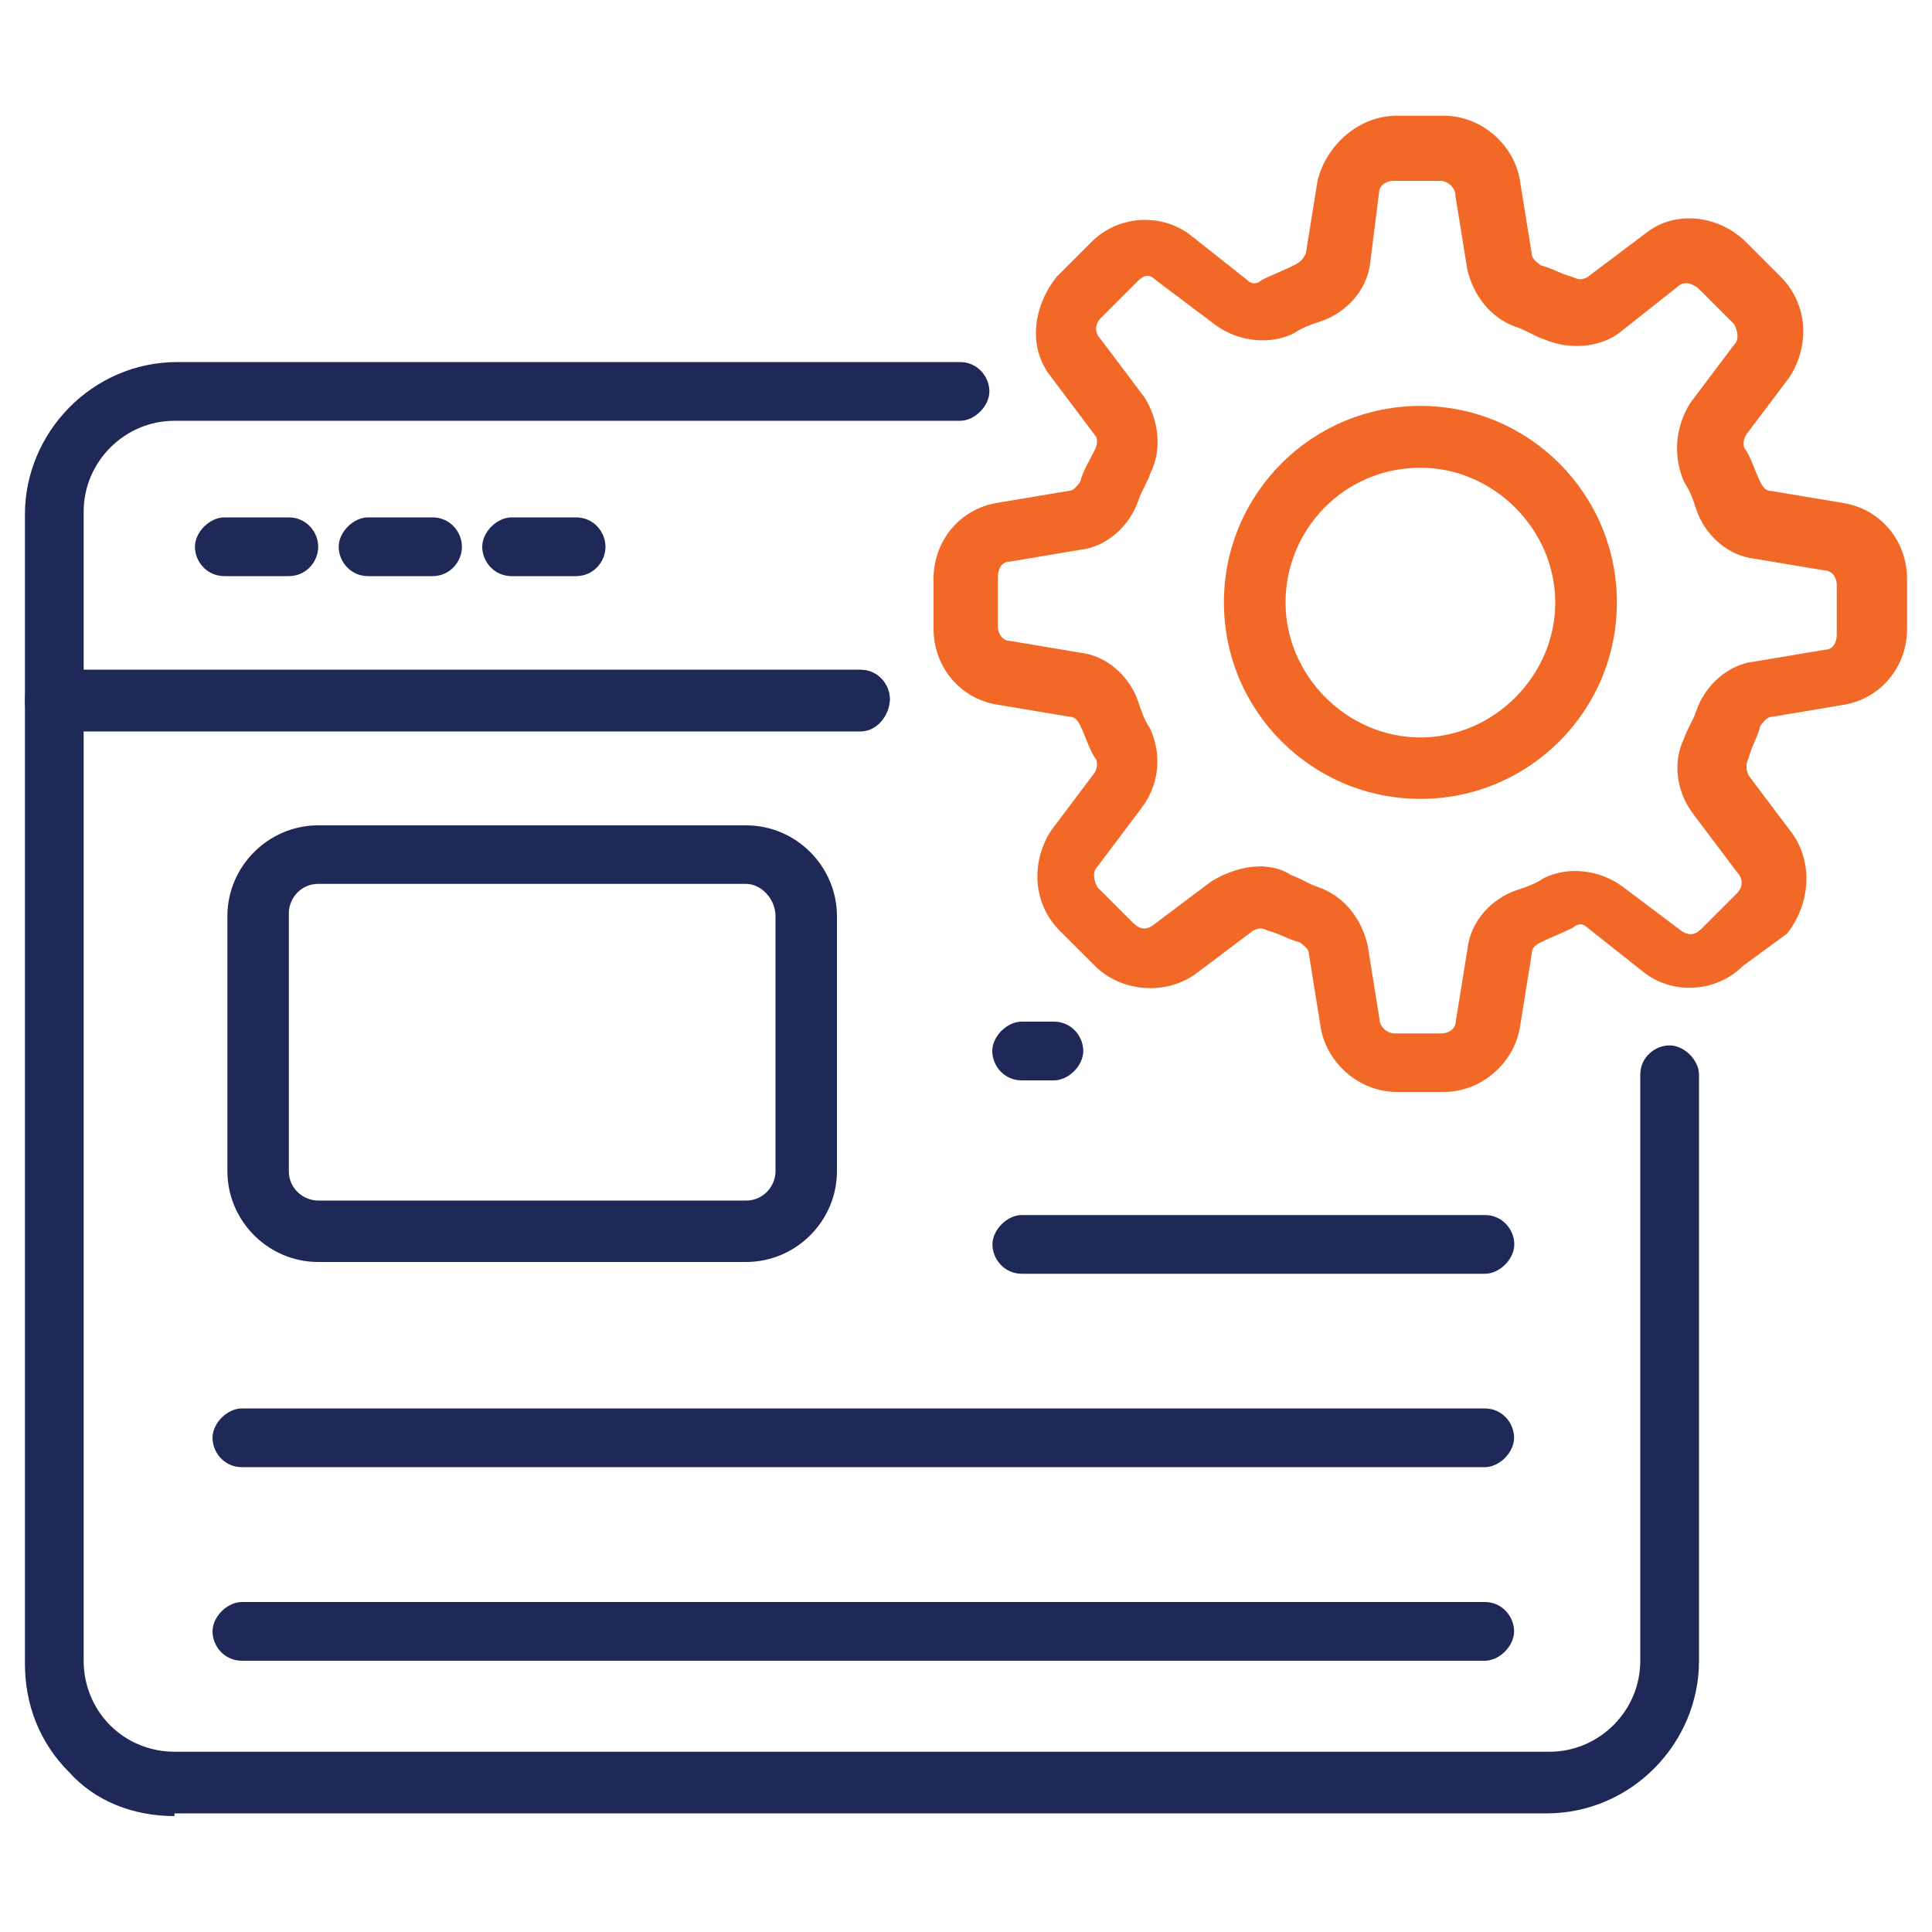
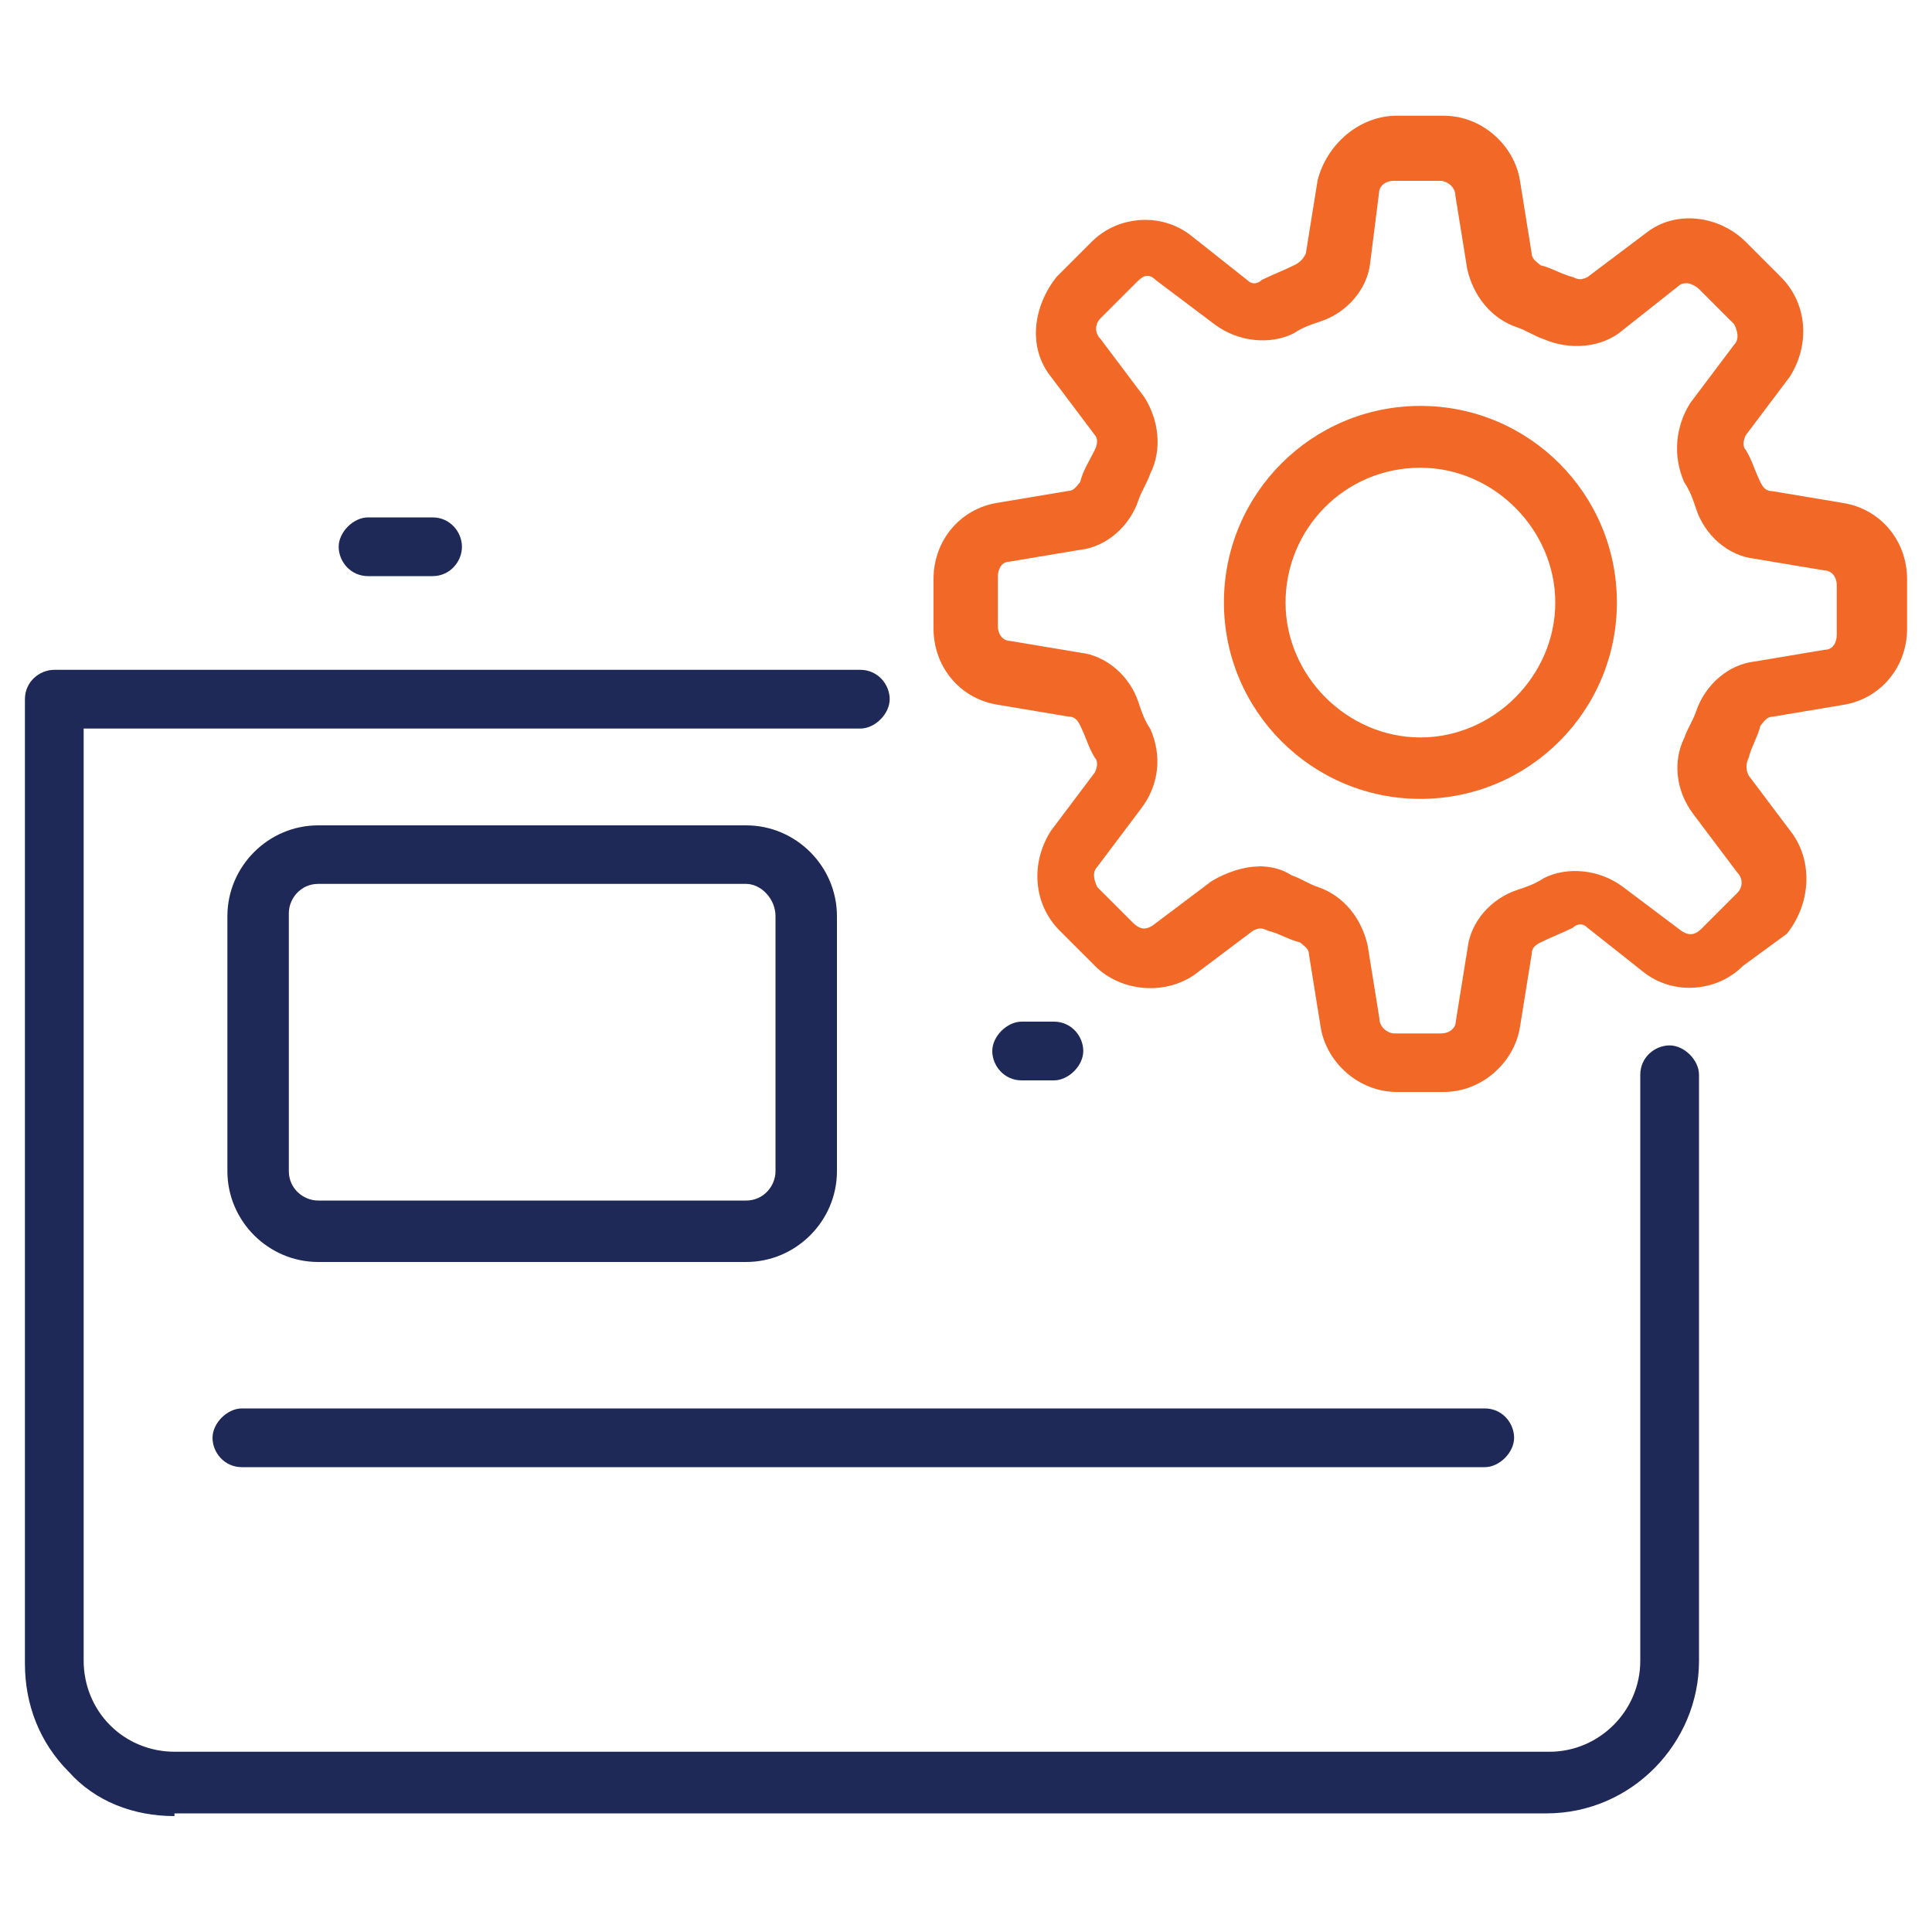
<svg xmlns="http://www.w3.org/2000/svg" id="Layer_1" version="1.1" viewBox="0 0 100 100">
  <defs>
    <style>
      .st0 {
        fill: #f26927;
      }

      .st1 {
        fill: #1f2957;
      }
    </style>
  </defs>
-   <path class="st1" d="M44.54,37.86H2.81c-.91,0-1.52-.76-1.52-1.52v-9.71c0-4.25,3.49-7.89,7.89-7.89h40.51c.91,0,1.52.76,1.52,1.52s-.76,1.52-1.52,1.52H9.03c-2.58,0-4.7,2.12-4.7,4.7v8.19h40.21c.91,0,1.52.76,1.52,1.52s-.61,1.67-1.52,1.67h0Z" />
  <path class="st1" d="M9.03,94c-2.12,0-4.1-.76-5.46-2.28-1.52-1.52-2.28-3.49-2.28-5.61v-49.92c0-.91.76-1.52,1.52-1.52h41.72c.91,0,1.52.76,1.52,1.52s-.76,1.52-1.52,1.52H4.33v48.25c0,1.21.46,2.43,1.37,3.34s2.12,1.37,3.34,1.37h71.16c2.58,0,4.7-2.12,4.7-4.7v-30.34c0-.91.76-1.52,1.52-1.52s1.52.76,1.52,1.52v30.34c0,4.25-3.49,7.89-7.89,7.89H9.03v.15Z" />
-   <path class="st1" d="M14.95,29.82h-3.34c-.91,0-1.52-.76-1.52-1.52s.76-1.52,1.52-1.52h3.34c.91,0,1.52.76,1.52,1.52s-.61,1.52-1.52,1.52Z" />
  <path class="st1" d="M22.39,29.82h-3.34c-.91,0-1.52-.76-1.52-1.52s.76-1.52,1.52-1.52h3.34c.91,0,1.52.76,1.52,1.52s-.61,1.52-1.52,1.52Z" />
-   <path class="st1" d="M29.82,29.82h-3.34c-.91,0-1.52-.76-1.52-1.52s.76-1.52,1.52-1.52h3.34c.91,0,1.52.76,1.52,1.52s-.61,1.52-1.52,1.52Z" />
  <path class="st1" d="M38.62,65.32h-22.15c-2.58,0-4.7-2.12-4.7-4.7v-13.2c0-2.58,2.12-4.7,4.7-4.7h22.15c2.58,0,4.7,2.12,4.7,4.7v13.2c0,2.58-2.12,4.7-4.7,4.7ZM38.62,45.75h-22.15c-.91,0-1.52.76-1.52,1.52v13.35c0,.91.76,1.52,1.52,1.52h22.15c.91,0,1.52-.76,1.52-1.52v-13.2c0-.91-.76-1.67-1.52-1.67Z" />
  <path class="st1" d="M54.55,55.92h-1.67c-.91,0-1.52-.76-1.52-1.52s.76-1.52,1.52-1.52h1.67c.91,0,1.52.76,1.52,1.52s-.76,1.52-1.52,1.52Z" />
-   <path class="st1" d="M76.86,65.93h-23.97c-.91,0-1.52-.76-1.52-1.52s.76-1.52,1.52-1.52h23.97c.91,0,1.52.76,1.52,1.52s-.76,1.52-1.52,1.52Z" />
  <path class="st1" d="M76.86,75.94H12.52c-.91,0-1.52-.76-1.52-1.52s.76-1.52,1.52-1.52h64.33c.91,0,1.52.76,1.52,1.52s-.76,1.52-1.52,1.52Z" />
-   <path class="st1" d="M76.86,85.96H12.52c-.91,0-1.52-.76-1.52-1.52s.76-1.52,1.52-1.52h64.33c.91,0,1.52.76,1.52,1.52s-.76,1.52-1.52,1.52Z" />
  <path class="st0" d="M74.73,56.52h-2.43c-1.97,0-3.64-1.52-3.94-3.34l-.61-3.79c0-.3-.3-.46-.46-.61-.61-.15-1.06-.46-1.67-.61-.3-.15-.46-.15-.76,0l-3.03,2.28c-1.52,1.06-3.79.91-5.16-.46l-1.82-1.82c-1.37-1.37-1.52-3.49-.46-5.16l2.28-3.03c.15-.3.15-.61,0-.76-.3-.46-.46-1.06-.76-1.67-.15-.3-.3-.46-.61-.46l-3.64-.61c-1.97-.3-3.34-1.97-3.34-3.94v-2.58c0-1.97,1.37-3.64,3.34-3.94l3.64-.61c.3,0,.46-.3.61-.46.15-.61.46-1.06.76-1.67.15-.3.15-.61,0-.76l-2.28-3.03c-1.21-1.52-.91-3.64.3-5.16l1.82-1.82c1.37-1.37,3.64-1.52,5.16-.3l2.88,2.28c.3.3.61.15.76,0,.61-.3,1.06-.46,1.67-.76.3-.15.46-.3.61-.61l.61-3.79c.46-1.82,2.12-3.34,4.1-3.34h2.43c1.97,0,3.64,1.52,3.94,3.34l.61,3.79c0,.3.3.46.46.61.61.15,1.06.46,1.67.61.3.15.46.15.76,0l3.03-2.28c1.52-1.21,3.79-.91,5.16.46l1.82,1.82c1.37,1.37,1.52,3.49.46,5.16l-2.28,3.03c-.15.3-.15.61,0,.76.3.46.46,1.06.76,1.67.15.3.3.46.61.46l3.64.61c1.97.3,3.34,1.97,3.34,3.94v2.58c0,1.97-1.37,3.64-3.34,3.94l-3.64.61c-.3,0-.46.3-.61.46-.15.61-.46,1.06-.61,1.67-.15.3-.15.61,0,.91l2.28,3.03c1.06,1.52.91,3.64-.3,5.16l-2.28,1.67c-1.37,1.37-3.64,1.52-5.16.3l-2.88-2.28c-.3-.3-.61-.15-.76,0-.61.3-1.06.46-1.67.76-.3.15-.46.3-.46.61l-.61,3.79c-.3,1.82-1.97,3.34-3.94,3.34h0ZM65.17,44.84c.61,0,1.21.15,1.67.46.46.15.91.46,1.37.61,1.37.46,2.28,1.67,2.58,3.03l.61,3.79c0,.46.46.76.76.76h2.43c.46,0,.76-.3.76-.61l.61-3.79c.15-1.37,1.21-2.58,2.58-3.03.46-.15.91-.3,1.37-.61,1.21-.61,2.88-.46,4.1.46l3.03,2.28c.46.3.76.15,1.06-.15l1.82-1.82c.3-.3.3-.76,0-1.06l-2.28-3.03c-.91-1.21-1.06-2.73-.46-3.94.15-.46.46-.91.61-1.37.46-1.37,1.67-2.43,3.03-2.58l3.64-.61c.46,0,.61-.46.61-.76v-2.58c0-.46-.3-.76-.61-.76l-3.64-.61c-1.37-.15-2.58-1.21-3.03-2.58-.15-.46-.3-.91-.61-1.37-.61-1.37-.46-2.88.3-4.1l2.28-3.03c.3-.3.15-.76,0-1.06l-1.82-1.82c-.15-.15-.46-.3-.61-.3s-.3,0-.46.15l-2.88,2.28c-1.06.91-2.73,1.06-4.1.46-.46-.15-.91-.46-1.37-.61-1.37-.46-2.28-1.67-2.58-3.03l-.61-3.79c0-.46-.46-.76-.76-.76h-2.43c-.46,0-.76.3-.76.61l-.46,3.64c-.15,1.37-1.21,2.58-2.58,3.03-.46.15-.91.3-1.37.61-1.21.61-2.88.46-4.1-.46l-3.03-2.28c-.46-.46-.76-.15-1.06.15l-1.82,1.82c-.3.3-.3.76,0,1.06l2.28,3.03c.76,1.21.91,2.73.3,3.94-.15.46-.46.91-.61,1.37-.46,1.37-1.67,2.43-3.03,2.58l-3.64.61c-.46,0-.61.46-.61.76v2.58c0,.46.3.76.61.76l3.64.61c1.37.15,2.58,1.21,3.03,2.58.15.46.3.91.61,1.37.61,1.37.46,2.88-.46,4.1l-2.28,3.03c-.3.3-.15.76,0,1.06l1.82,1.82c.3.3.61.46,1.06.15l3.03-2.28c.76-.46,1.67-.76,2.43-.76h0Z" />
  <path class="st0" d="M73.52,41.35c-5.61,0-10.17-4.55-10.17-10.17s4.55-10.17,10.17-10.17,10.17,4.55,10.17,10.17-4.55,10.17-10.17,10.17ZM73.52,24.21c-3.94,0-6.98,3.19-6.98,6.98s3.19,6.98,6.98,6.98,6.98-3.19,6.98-6.98-3.19-6.98-6.98-6.98Z" />
</svg>